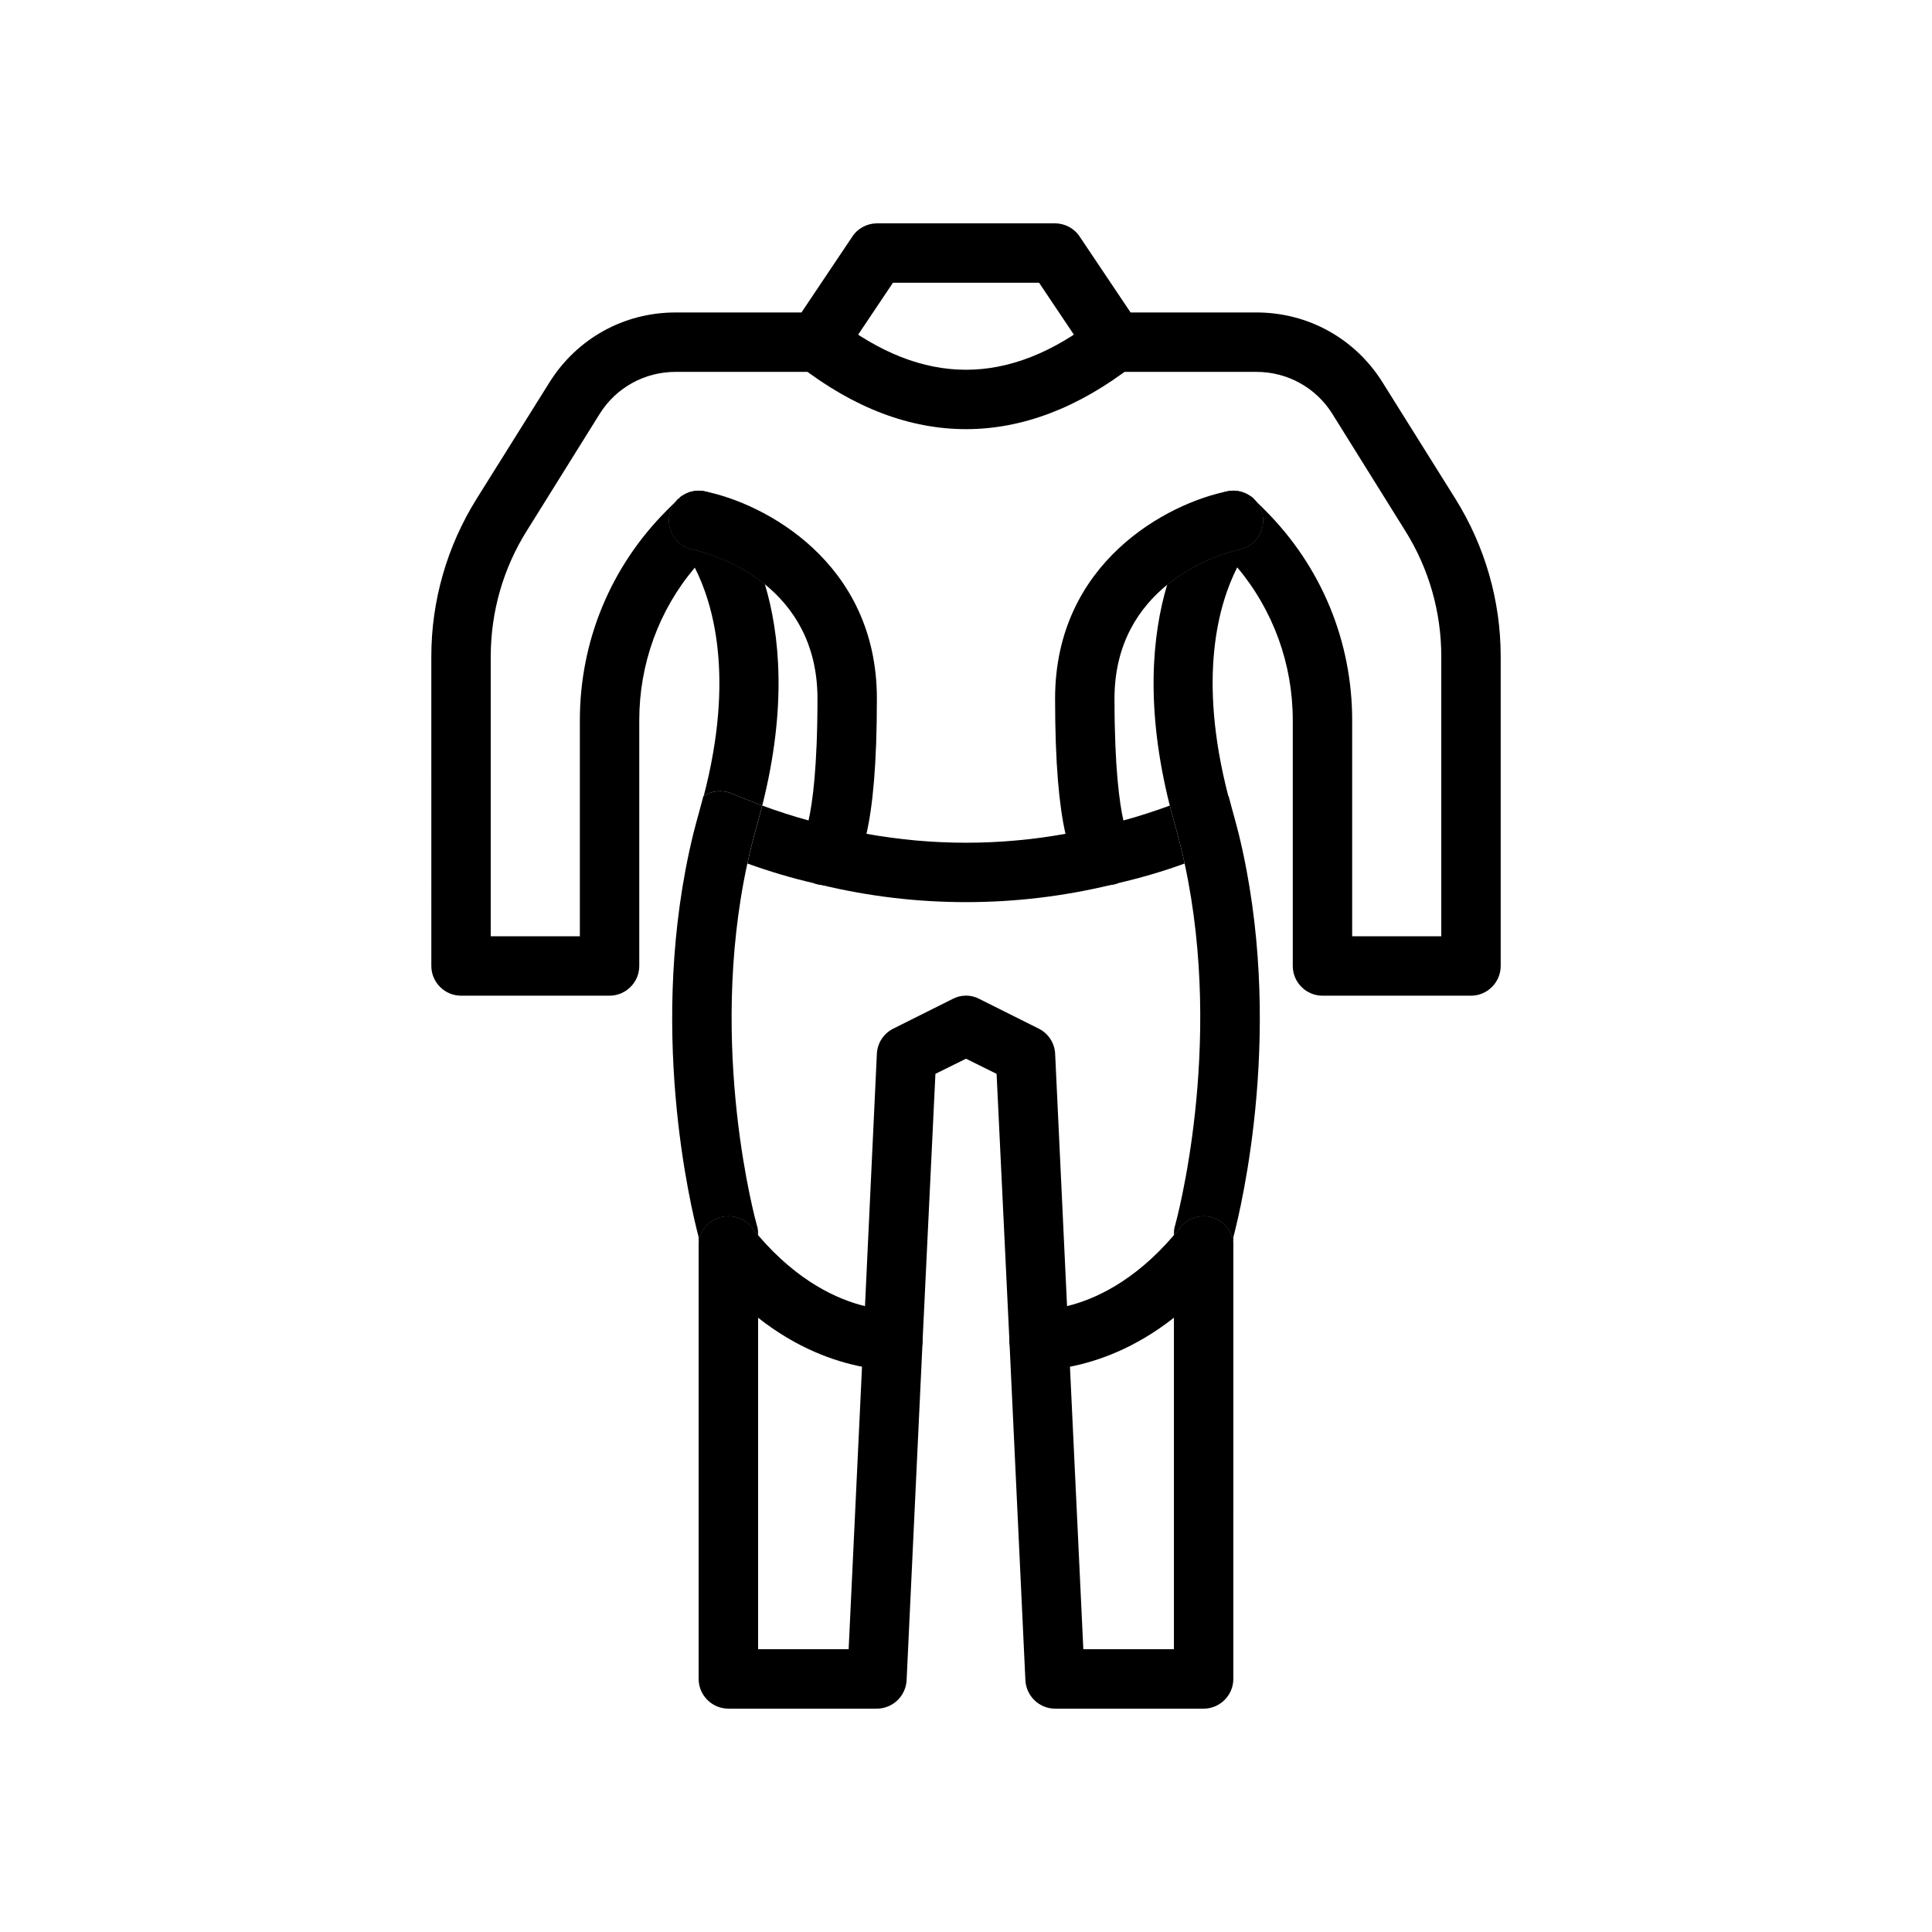
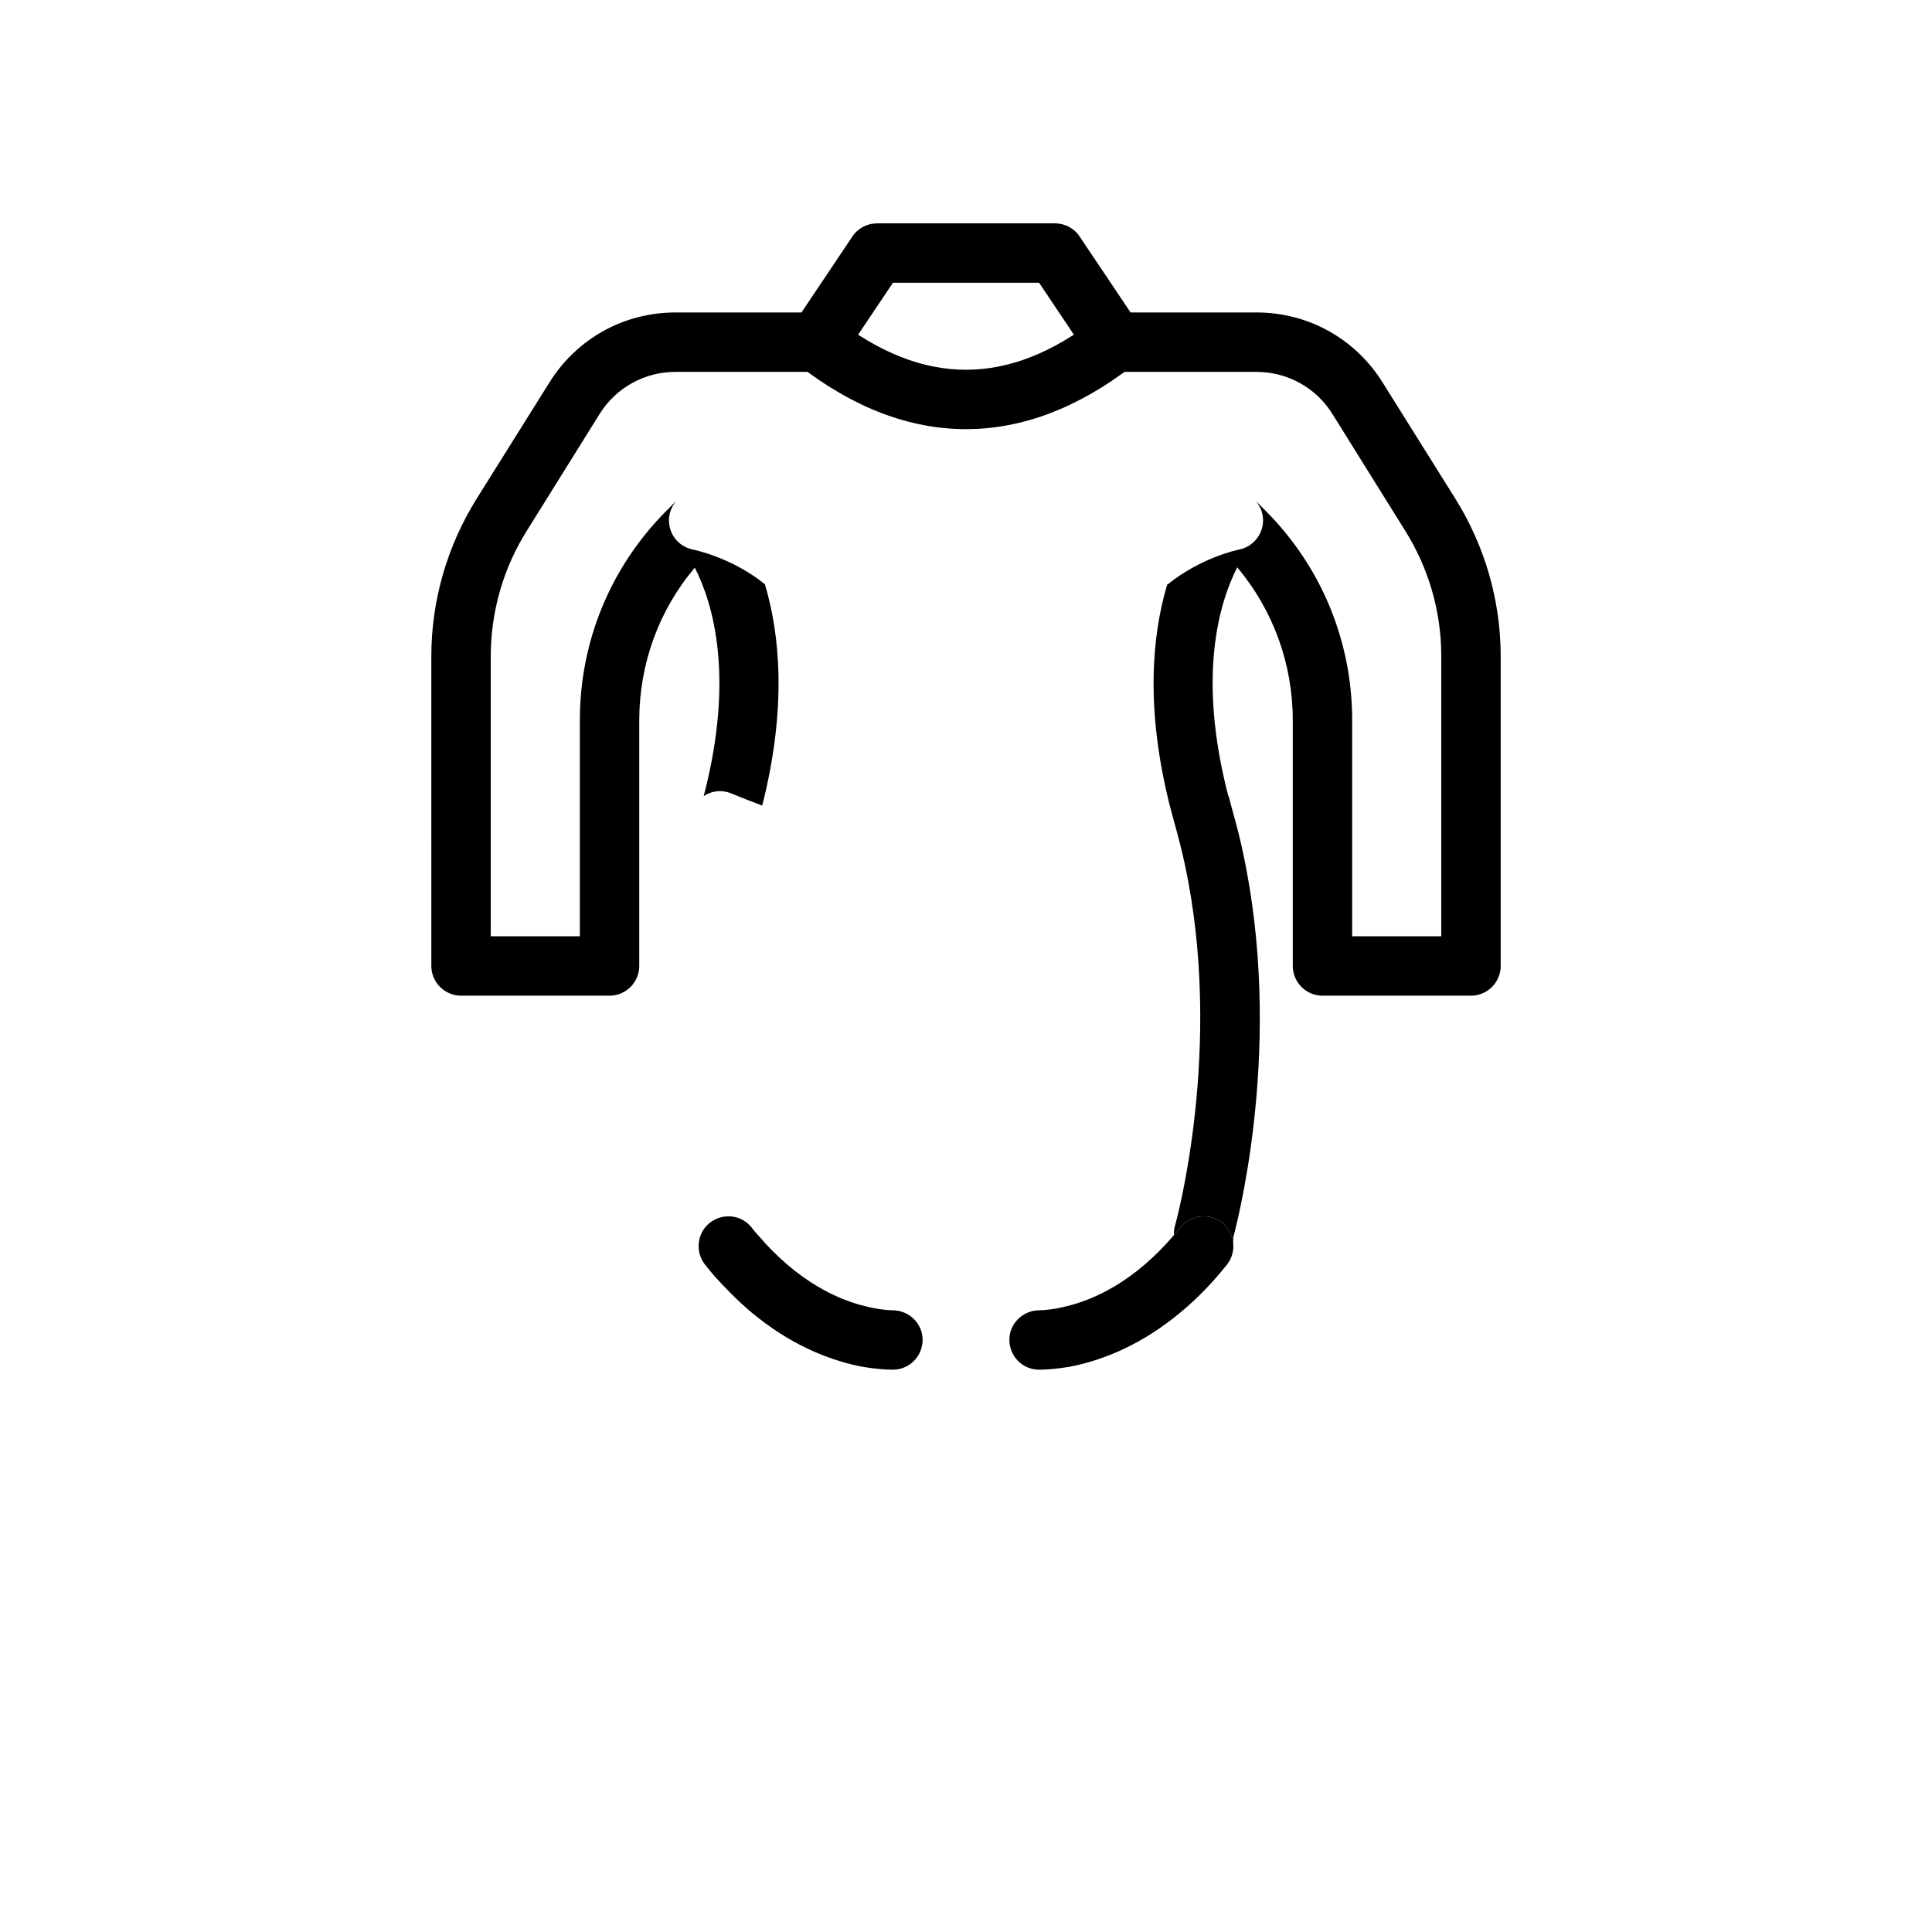
<svg xmlns="http://www.w3.org/2000/svg" fill="#000000" width="800px" height="800px" version="1.1" viewBox="144 144 512 512">
  <g>
-     <path d="m478.56 280.34c-0.316-1.418-0.945-2.598-1.809-3.621-0.156-0.156-0.238-0.234-0.316-0.316v-0.078h-0.078c-0.156-0.234-0.316-0.395-0.551-0.551-0.316-0.234-0.707-0.473-1.102-0.707-0.395-0.238-0.785-0.395-1.18-0.551-1.344-0.473-2.758-0.633-4.254-0.316-1.496 0.316-2.914 1.023-4.016 2.125-0.551 0.551-7.559 7.793-11.965 22.672 8.66-7.086 18.34-9.211 19.129-9.367 4.25-0.867 7.004-5.039 6.141-9.289zm-51.801 209.79-3.148-66.91c-0.156-2.836-1.809-5.352-4.328-6.613l-15.742-7.871c-2.203-1.18-4.879-1.18-7.086 0l-15.742 7.871c-2.523 1.258-4.176 3.777-4.332 6.613l-3.148 66.914-0.789 16.055-3.543 74.863h-24.008v-109.73c-0.629-0.629-1.18-1.34-1.73-2.047-2.676-3.387-7.637-3.938-11.102-1.18-1.969 1.57-2.914 3.856-2.914 6.137v114.7c0 4.328 3.543 7.871 7.871 7.871h39.359c4.172 0 7.637-3.305 7.871-7.481l4.25-90.137v-0.156l3.387-70.453 8.113-4.012 8.109 4.016 3.387 70.453v0.156c0.078 4.328 3.543 7.793 7.871 7.793h0.078c2.047 0 4.801-0.234 8.109-0.785zm-92.023-213.8c-1.102-1.102-2.519-1.809-4.016-2.125-1.492-0.316-2.91-0.156-4.25 0.316-0.395 0.156-0.785 0.316-1.18 0.551-0.395 0.234-0.789 0.473-1.102 0.707v0.078c-0.156 0.156-0.395 0.316-0.551 0.473h-0.078l-0.316 0.395c-0.867 1.023-1.496 2.203-1.809 3.621-0.867 4.328 1.891 8.422 6.141 9.289 0.785 0.156 10.391 2.203 19.047 9.133-4.406-14.723-11.336-21.887-11.887-22.438zm122.1 192.95c-0.551 0.707-1.102 1.414-1.734 2.047v109.73h-24.008l-3.543-74.863-0.785-16.059-3.152-66.91c-0.156-2.836-1.809-5.352-4.328-6.613l-15.742-7.871c-2.203-1.18-4.879-1.18-7.086 0l-15.742 7.871c-2.523 1.258-4.176 3.777-4.332 6.613l-3.148 66.914-0.789 16.055-3.543 74.863h-24.008v-109.73c-0.629-0.629-1.18-1.34-1.73-2.047-2.676-3.387-7.637-3.938-11.102-1.18-1.969 1.57-2.914 3.856-2.914 6.137v114.7c0 4.328 3.543 7.871 7.871 7.871h39.359c4.172 0 7.637-3.305 7.871-7.481l4.25-90.137v-0.156l3.387-70.453 8.113-4.012 8.109 4.016 3.387 70.453v0.156l4.246 90.137c0.238 4.172 3.699 7.481 7.871 7.481h39.359c4.328 0 7.871-3.543 7.871-7.871l0.004-114.7c0-2.281-0.945-4.566-2.914-6.141-3.383-2.754-8.422-2.203-11.098 1.184zm21.727-188.93c-0.316-1.418-0.945-2.598-1.809-3.621-0.156-0.156-0.238-0.234-0.316-0.316v-0.078h-0.078c-0.156-0.234-0.316-0.395-0.551-0.551-0.316-0.234-0.707-0.473-1.102-0.707-0.395-0.238-0.785-0.395-1.18-0.551-1.344-0.473-2.758-0.633-4.254-0.316-1.496 0.316-2.914 1.023-4.016 2.125-0.551 0.551-7.559 7.793-11.965 22.672 8.66-7.086 18.34-9.211 19.129-9.367 4.25-0.867 7.004-5.039 6.141-9.289zm-143.82-4.016c-1.102-1.102-2.519-1.809-4.016-2.125-1.492-0.316-2.91-0.156-4.25 0.316-0.395 0.156-0.785 0.316-1.18 0.551-0.395 0.234-0.789 0.473-1.102 0.707v0.078c-0.156 0.156-0.395 0.316-0.551 0.473h-0.078l-0.316 0.395c-0.867 1.023-1.496 2.203-1.809 3.621-0.867 4.328 1.891 8.422 6.141 9.289 0.785 0.156 10.391 2.203 19.047 9.133-4.406-14.723-11.336-21.887-11.887-22.438zm0 0c-1.102-1.102-2.519-1.809-4.016-2.125-1.492-0.316-2.91-0.156-4.25 0.316-0.395 0.156-0.785 0.316-1.18 0.551-0.395 0.234-0.789 0.473-1.102 0.707v0.078c-0.156 0.156-0.395 0.316-0.551 0.473h-0.078l-0.316 0.395c-0.867 1.023-1.496 2.203-1.809 3.621-0.867 4.328 1.891 8.422 6.141 9.289 0.785 0.156 10.391 2.203 19.047 9.133-4.406-14.723-11.336-21.887-11.887-22.438zm92.023 213.8-3.148-66.91c-0.156-2.836-1.809-5.352-4.328-6.613l-15.742-7.871c-2.203-1.18-4.879-1.18-7.086 0l-15.742 7.871c-2.523 1.258-4.176 3.777-4.332 6.613l-3.148 66.914-0.789 16.055-3.543 74.863h-24.008v-109.73c-0.629-0.629-1.18-1.34-1.73-2.047-2.676-3.387-7.637-3.938-11.102-1.18-1.969 1.57-2.914 3.856-2.914 6.137v114.7c0 4.328 3.543 7.871 7.871 7.871h39.359c4.172 0 7.637-3.305 7.871-7.481l4.25-90.137v-0.156l3.387-70.453 8.113-4.012 8.109 4.016 3.387 70.453v0.156c0.078 4.328 3.543 7.793 7.871 7.793h0.078c2.047 0 4.801-0.234 8.109-0.785zm51.801-209.79c-0.316-1.418-0.945-2.598-1.809-3.621-0.156-0.156-0.238-0.234-0.316-0.316v-0.078h-0.078c-0.156-0.234-0.316-0.395-0.551-0.551-0.316-0.234-0.707-0.473-1.102-0.707-0.395-0.238-0.785-0.395-1.18-0.551-1.344-0.473-2.758-0.633-4.254-0.316-1.496 0.316-2.914 1.023-4.016 2.125-0.551 0.551-7.559 7.793-11.965 22.672 8.66-7.086 18.34-9.211 19.129-9.367 4.25-0.867 7.004-5.039 6.141-9.289zm-143.82-4.016c-1.102-1.102-2.519-1.809-4.016-2.125-1.492-0.316-2.91-0.156-4.25 0.316-0.395 0.156-0.785 0.316-1.18 0.551-0.395 0.234-0.789 0.473-1.102 0.707v0.078c-0.156 0.156-0.395 0.316-0.551 0.473h-0.078l-0.316 0.395c-0.867 1.023-1.496 2.203-1.809 3.621-0.867 4.328 1.891 8.422 6.141 9.289 0.785 0.156 10.391 2.203 19.047 9.133-4.406-14.723-11.336-21.887-11.887-22.438zm88.875 146.89c-0.156-2.836-1.809-5.352-4.328-6.613l-15.742-7.871c-2.203-1.18-4.879-1.18-7.086 0l-15.742 7.871c-2.523 1.258-4.176 3.777-4.332 6.613l-3.148 66.914-0.789 16.055-3.543 74.863h-24.008v-109.73c-0.629-0.629-1.18-1.34-1.73-2.047-2.676-3.387-7.637-3.938-11.102-1.18-1.969 1.57-2.914 3.856-2.914 6.137v114.7c0 4.328 3.543 7.871 7.871 7.871h39.359c4.172 0 7.637-3.305 7.871-7.481l4.25-90.137v-0.156l3.387-70.453 8.113-4.012 8.109 4.016 3.387 70.453c0-4.25 3.543-7.715 7.793-7.793 1.496 0 4.094-0.234 7.481-1.102zm54.949-142.88c-0.316-1.418-0.945-2.598-1.809-3.621-0.156-0.156-0.238-0.234-0.316-0.316v-0.078h-0.078c-0.156-0.234-0.316-0.395-0.551-0.551-0.316-0.234-0.707-0.473-1.102-0.707-0.395-0.238-0.785-0.395-1.18-0.551-1.344-0.473-2.758-0.633-4.254-0.316-1.496 0.316-2.914 1.023-4.016 2.125-0.551 0.551-7.559 7.793-11.965 22.672 8.66-7.086 18.34-9.211 19.129-9.367 4.25-0.867 7.004-5.039 6.141-9.289z" />
    <path d="m541.7 317.97v82.027c0 4.328-3.543 7.871-7.871 7.871h-39.359c-4.328 0-7.871-3.543-7.871-7.871v-65.102c0-14.957-5.195-29.207-14.719-40.543-4.801 9.445-10.629 28.812-2.363 60.613h0.078c0.316 1.18 0.629 2.363 0.945 3.543 0.629 2.203 1.18 4.328 1.73 6.457 12.355 50.617 0.707 98.793-1.418 106.9v2.363c0-2.281-0.945-4.566-2.914-6.141-3.387-2.754-8.422-2.203-11.102 1.18-0.547 0.707-1.098 1.414-1.73 2.047v-0.473c0-0.707 0.078-1.496 0.316-2.125 0.156-0.551 13.066-47.074 2.519-95.883-0.707-3.305-1.574-6.691-2.519-10.078-0.473-1.809-0.945-3.543-1.418-5.273-6.535-25.977-4.644-45.266-0.707-58.488 8.66-7.086 18.34-9.211 19.129-9.367 4.25-0.867 7.008-5.039 6.141-9.289-0.316-1.418-0.945-2.598-1.809-3.621l2.519 2.519c14.875 14.879 23.062 34.637 23.062 55.656v57.227h23.617v-74.156c0-11.809-3.305-23.379-9.605-33.379l-19.285-30.938c-4.332-6.922-11.887-11.094-20.074-11.094h-37.629c-2.598 0-5.117-1.34-6.535-3.543l-13.461-20.074h-38.73l-13.461 20.074c-1.418 2.203-3.938 3.543-6.535 3.543h-37.629c-8.188 0-15.742 4.172-20.074 11.098l-19.285 30.938c-6.297 10-9.602 21.57-9.602 33.379v74.152h23.617v-57.23c0-21.02 8.188-40.777 23.066-55.656l2.516-2.516c-0.867 1.023-1.496 2.203-1.809 3.621-0.867 4.328 1.891 8.422 6.141 9.289 0.785 0.156 10.391 2.203 19.047 9.133l0.078 0.078c3.938 13.227 5.902 32.512-0.707 58.648-2.676-1.023-5.434-2.047-8.188-3.227-2.519-1.023-5.195-0.707-7.32 0.707 8.266-31.723 2.441-51.09-2.363-60.535-9.523 11.254-14.719 25.504-14.719 40.461v65.102c0 4.328-3.543 7.871-7.871 7.871h-39.359c-4.328 0-7.871-3.543-7.871-7.871l-0.004-82.027c0-14.801 4.172-29.203 11.965-41.723l19.363-30.938c7.246-11.57 19.684-18.5 33.383-18.5h33.379l13.461-20.074c1.414-2.203 3.934-3.539 6.531-3.539h47.23c2.598 0 5.117 1.34 6.535 3.543l13.461 20.07h33.379c13.695 0 26.133 6.926 33.379 18.5l19.363 30.938c7.793 12.516 11.965 26.922 11.965 41.723z" />
-     <path d="m344.58 468.72c0.238 0.629 0.316 1.414 0.316 2.125v0.473c-0.629-0.629-1.18-1.34-1.73-2.047-2.676-3.387-7.637-3.938-11.102-1.18-1.969 1.57-2.914 3.856-2.914 6.137v-2.363c-2.125-8.109-13.777-56.285-1.418-106.9 0.551-2.125 1.102-4.25 1.73-6.457 0.316-1.18 0.629-2.363 0.945-3.543h0.078c2.125-1.418 4.801-1.73 7.32-0.707 2.754 1.18 5.512 2.203 8.188 3.227-0.473 1.73-0.945 3.465-1.418 5.273-0.945 3.387-1.812 6.691-2.519 10.078-10.621 48.891 2.367 95.336 2.523 95.887z" />
-     <path d="m457.94 372.84c-5.824 2.125-11.809 3.856-17.633 5.195-0.078 0-0.156 0.078-0.234 0.078-0.078 0.078-0.078 0.078-0.156 0.078-0.473 0.156-0.945 0.238-1.496 0.316-12.754 3.07-25.586 4.566-38.414 4.566-12.832 0-25.664-1.496-38.414-4.566-0.551-0.078-1.023-0.156-1.496-0.316-0.078 0-0.078 0-0.156-0.078-5.902-1.34-11.965-3.148-17.871-5.273 0.707-3.387 1.574-6.691 2.519-10.078 0.473-1.809 0.945-3.543 1.418-5.273 4.094 1.496 8.188 2.832 12.281 3.938 5.109 1.496 10.227 2.676 15.344 3.543 17.555 3.148 35.188 3.148 52.742 0 5.117-0.867 10.234-2.047 15.348-3.543 4.094-1.102 8.188-2.441 12.281-3.938 0.473 1.73 0.945 3.465 1.418 5.273 0.945 3.387 1.809 6.773 2.519 10.078z" />
-     <path d="m330.73 274.2c-1.496-0.316-2.914-0.156-4.254 0.316-0.395 0.156-0.785 0.316-1.18 0.551-0.395 0.234-0.789 0.473-1.102 0.707v0.078c-0.156 0.156-0.395 0.316-0.551 0.473s-0.234 0.238-0.395 0.395c-0.867 1.023-1.496 2.203-1.809 3.621-0.867 4.328 1.891 8.422 6.141 9.289 0.785 0.156 10.391 2.203 19.047 9.133l0.078 0.078c7.324 5.981 13.934 15.43 13.934 30.305 0 18.34-1.34 27.711-2.363 32.273-0.551 1.969-0.945 3.07-1.18 3.543-2.203 2.125-3.07 5.434-1.969 8.5 0.867 2.281 2.676 3.938 4.801 4.644 0.078 0.078 0.078 0.078 0.156 0.078 0.473 0.156 0.945 0.238 1.496 0.316 0.316 0.078 0.629 0.078 0.945 0.078 0.867 0 1.809-0.156 2.754-0.473 3.07-1.18 6.219-3.938 8.344-13.145 1.66-7.238 2.762-18.418 2.762-35.816 0-36.211-29.914-51.797-45.656-54.945z" />
-     <path d="m478.56 280.34c-0.316-1.418-0.945-2.598-1.809-3.621-0.156-0.156-0.238-0.234-0.316-0.316l-0.078-0.078c-0.156-0.234-0.316-0.395-0.551-0.551-0.316-0.234-0.707-0.473-1.102-0.707-0.395-0.238-0.785-0.395-1.18-0.551-1.344-0.473-2.758-0.633-4.254-0.316-15.746 3.148-45.66 18.734-45.66 54.945 0 17.398 1.102 28.574 2.754 35.816 2.125 9.211 5.273 11.965 8.344 13.145 0.945 0.316 1.891 0.473 2.754 0.473 0.316 0 0.629 0 0.945-0.078 0.551-0.078 1.023-0.156 1.496-0.316 0.078 0 0.078 0 0.156-0.078 0.078 0 0.156-0.078 0.234-0.078 2.047-0.785 3.699-2.363 4.566-4.566 1.102-3.07 0.234-6.375-1.969-8.5-0.238-0.473-0.629-1.574-1.18-3.543-1.02-4.562-2.356-13.93-2.356-32.273 0-14.719 6.613-24.168 13.934-30.148 8.66-7.086 18.34-9.211 19.129-9.367 4.25-0.867 7.004-5.039 6.141-9.289z" />
    <path d="m400 257.73c-14.867 0-29.734-5.613-44.188-16.828-3.438-2.668-4.059-7.609-1.391-11.047 2.676-3.43 7.602-4.062 11.047-1.391 23.23 18.035 45.832 18.035 69.066 0 3.445-2.676 8.387-2.043 11.047 1.391 2.668 3.438 2.043 8.379-1.391 11.047-14.457 11.215-29.324 16.828-44.191 16.828z" />
    <path d="m470.85 474.23c0 1.73-0.551 3.465-1.73 4.961-4.648 5.824-9.371 10.391-14.016 14.012-10.391 8.188-20.309 11.57-27.551 12.988-3.305 0.551-6.062 0.785-8.109 0.785l-0.078 0.004c-4.328 0-7.793-3.465-7.871-7.793v-0.156c0-4.25 3.543-7.715 7.793-7.793 1.496 0 4.094-0.234 7.481-1.102 7.16-1.734 17.789-6.457 28.336-18.816 0.629-0.629 1.18-1.34 1.73-2.047 2.676-3.387 7.715-3.938 11.102-1.18 1.969 1.57 2.914 3.856 2.914 6.137z" />
    <path d="m388.5 499.03v0.156c-0.078 4.328-3.543 7.793-7.871 7.793h-0.078c-2.047 0-4.801-0.234-8.109-0.785-7.242-1.418-17.16-4.801-27.551-12.988-1.102-0.867-2.281-1.809-3.465-2.914-1.73-1.496-3.465-3.227-5.273-5.117-0.789-0.789-1.496-1.574-2.281-2.441-0.156-0.156-0.234-0.238-0.395-0.395-0.867-1.023-1.73-2.047-2.598-3.148-1.18-1.492-1.734-3.223-1.734-4.957 0-2.281 0.945-4.566 2.914-6.141 3.465-2.754 8.422-2.203 11.102 1.18 0.551 0.711 1.102 1.418 1.73 2.051 10.547 12.359 21.176 17.082 28.34 18.812 3.387 0.867 5.984 1.102 7.481 1.102 4.25 0.078 7.789 3.543 7.789 7.793z" />
  </g>
</svg>